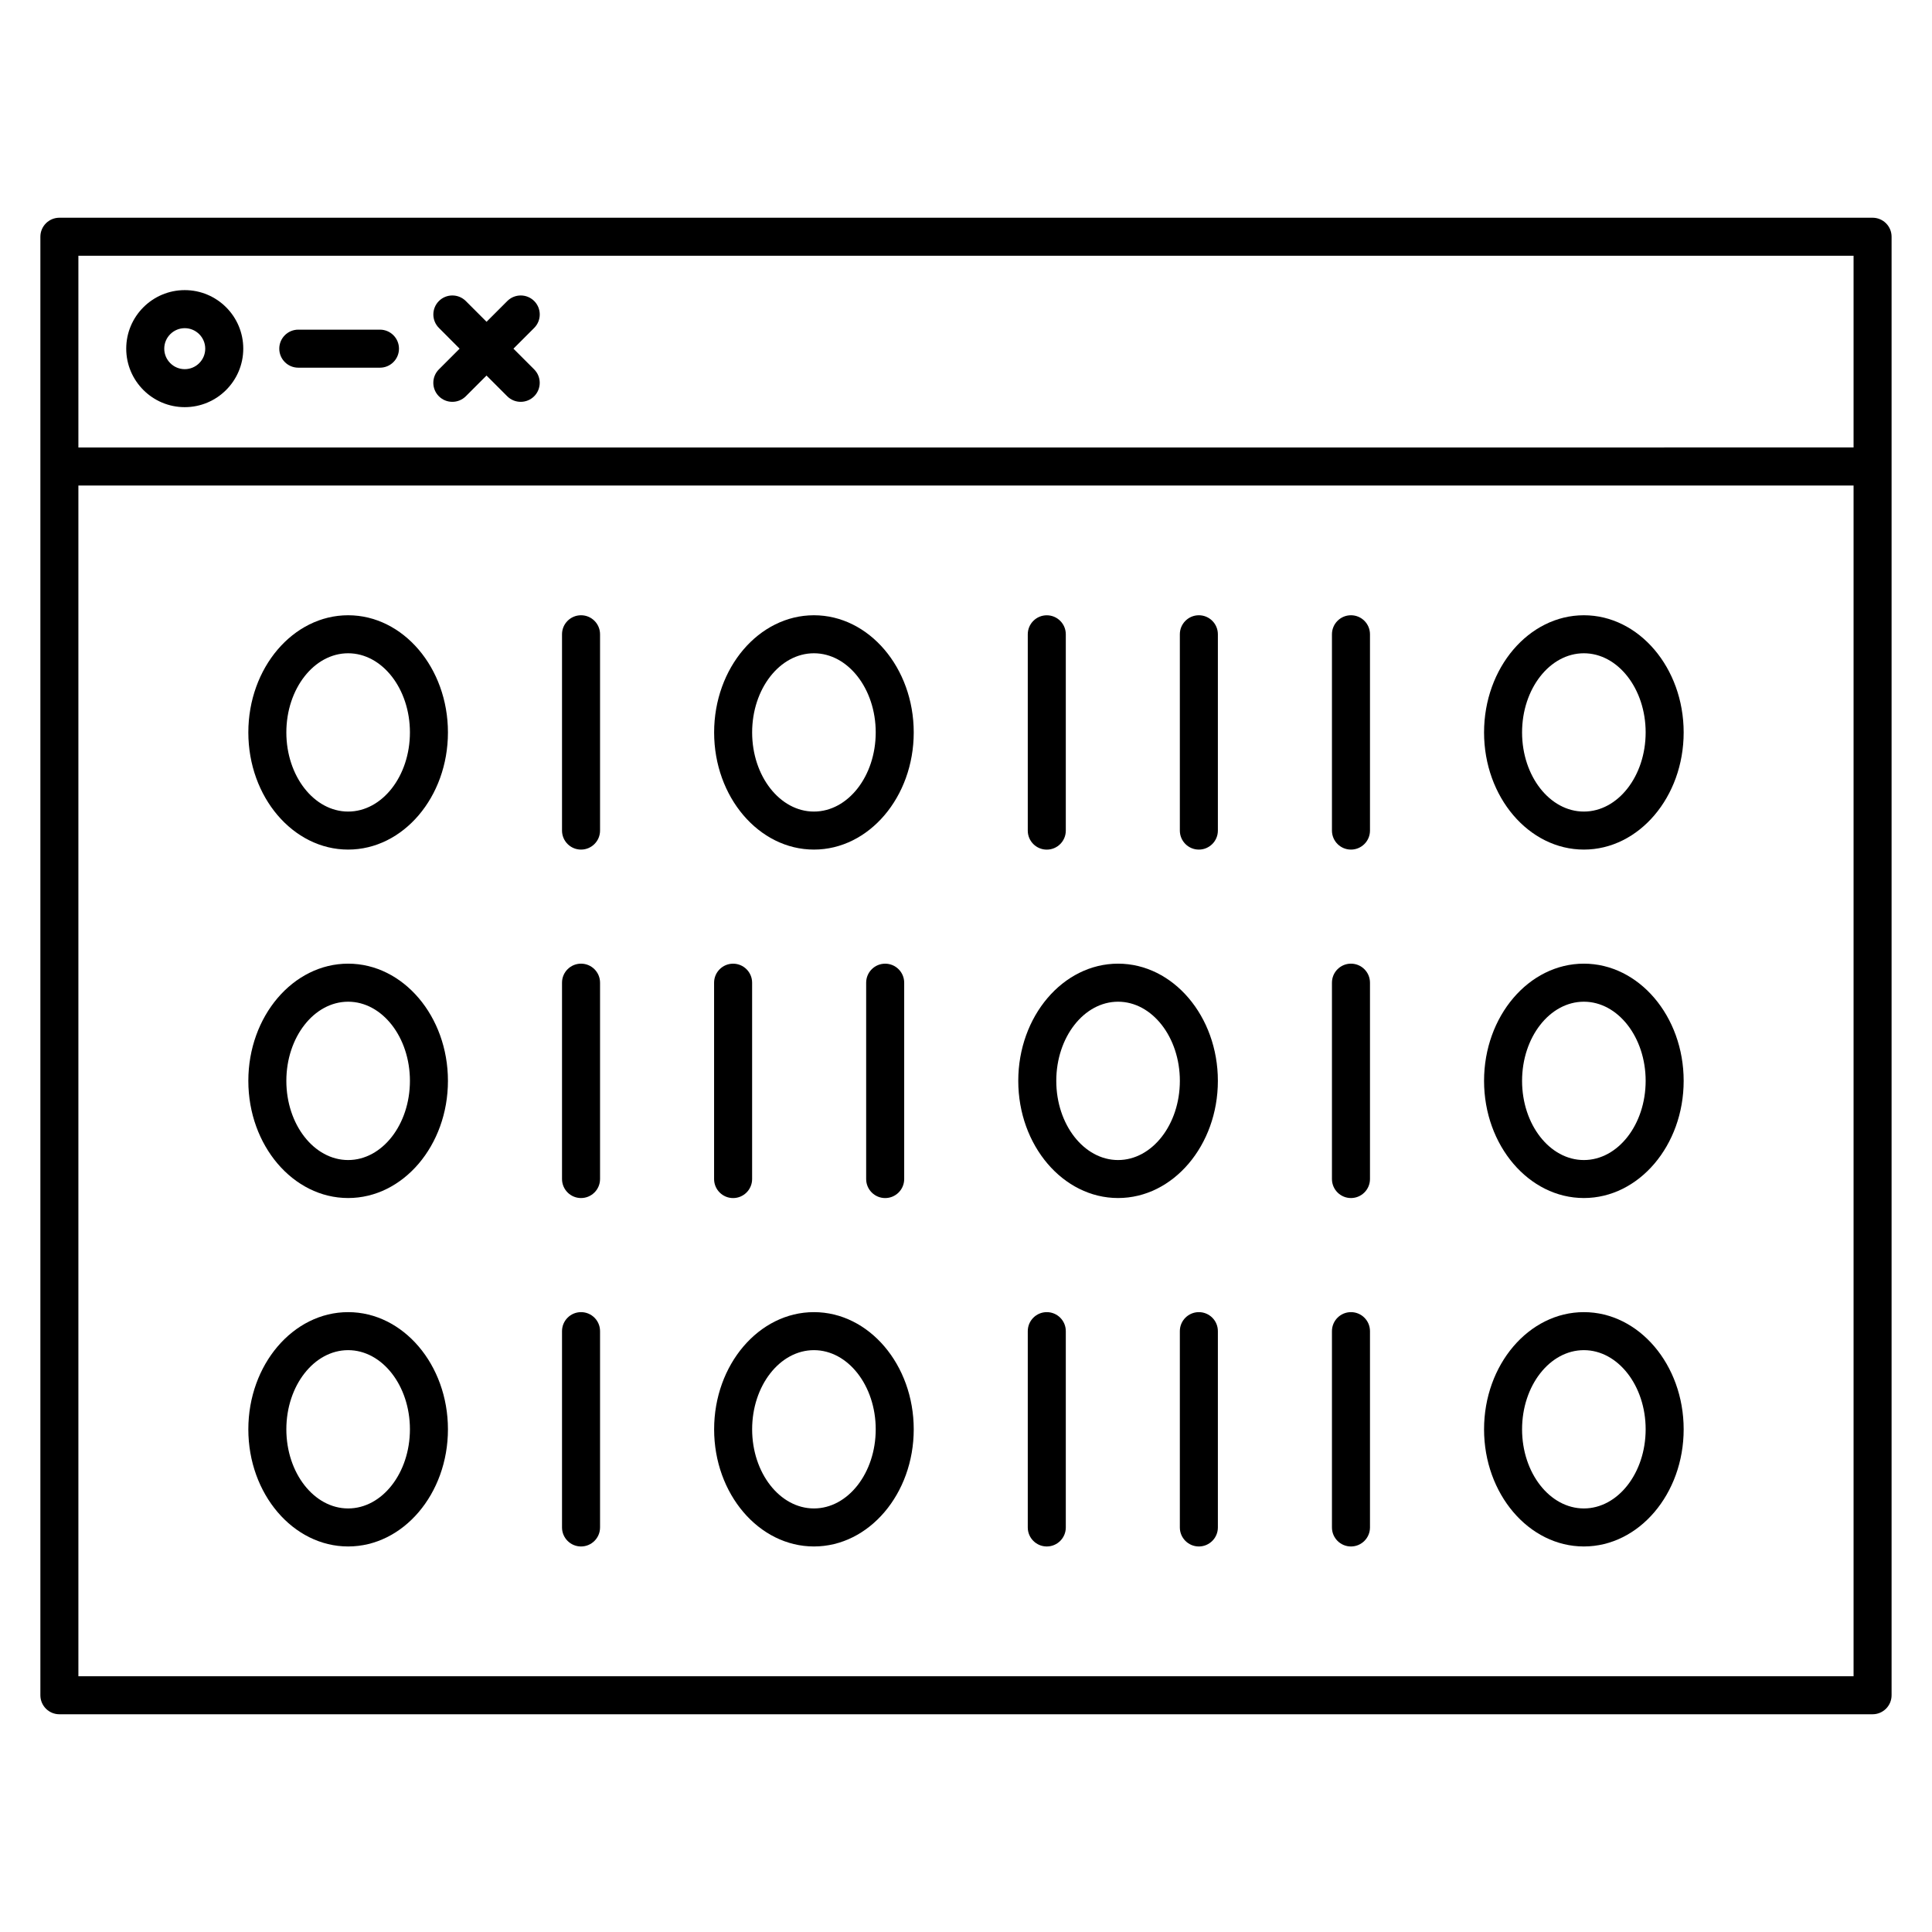
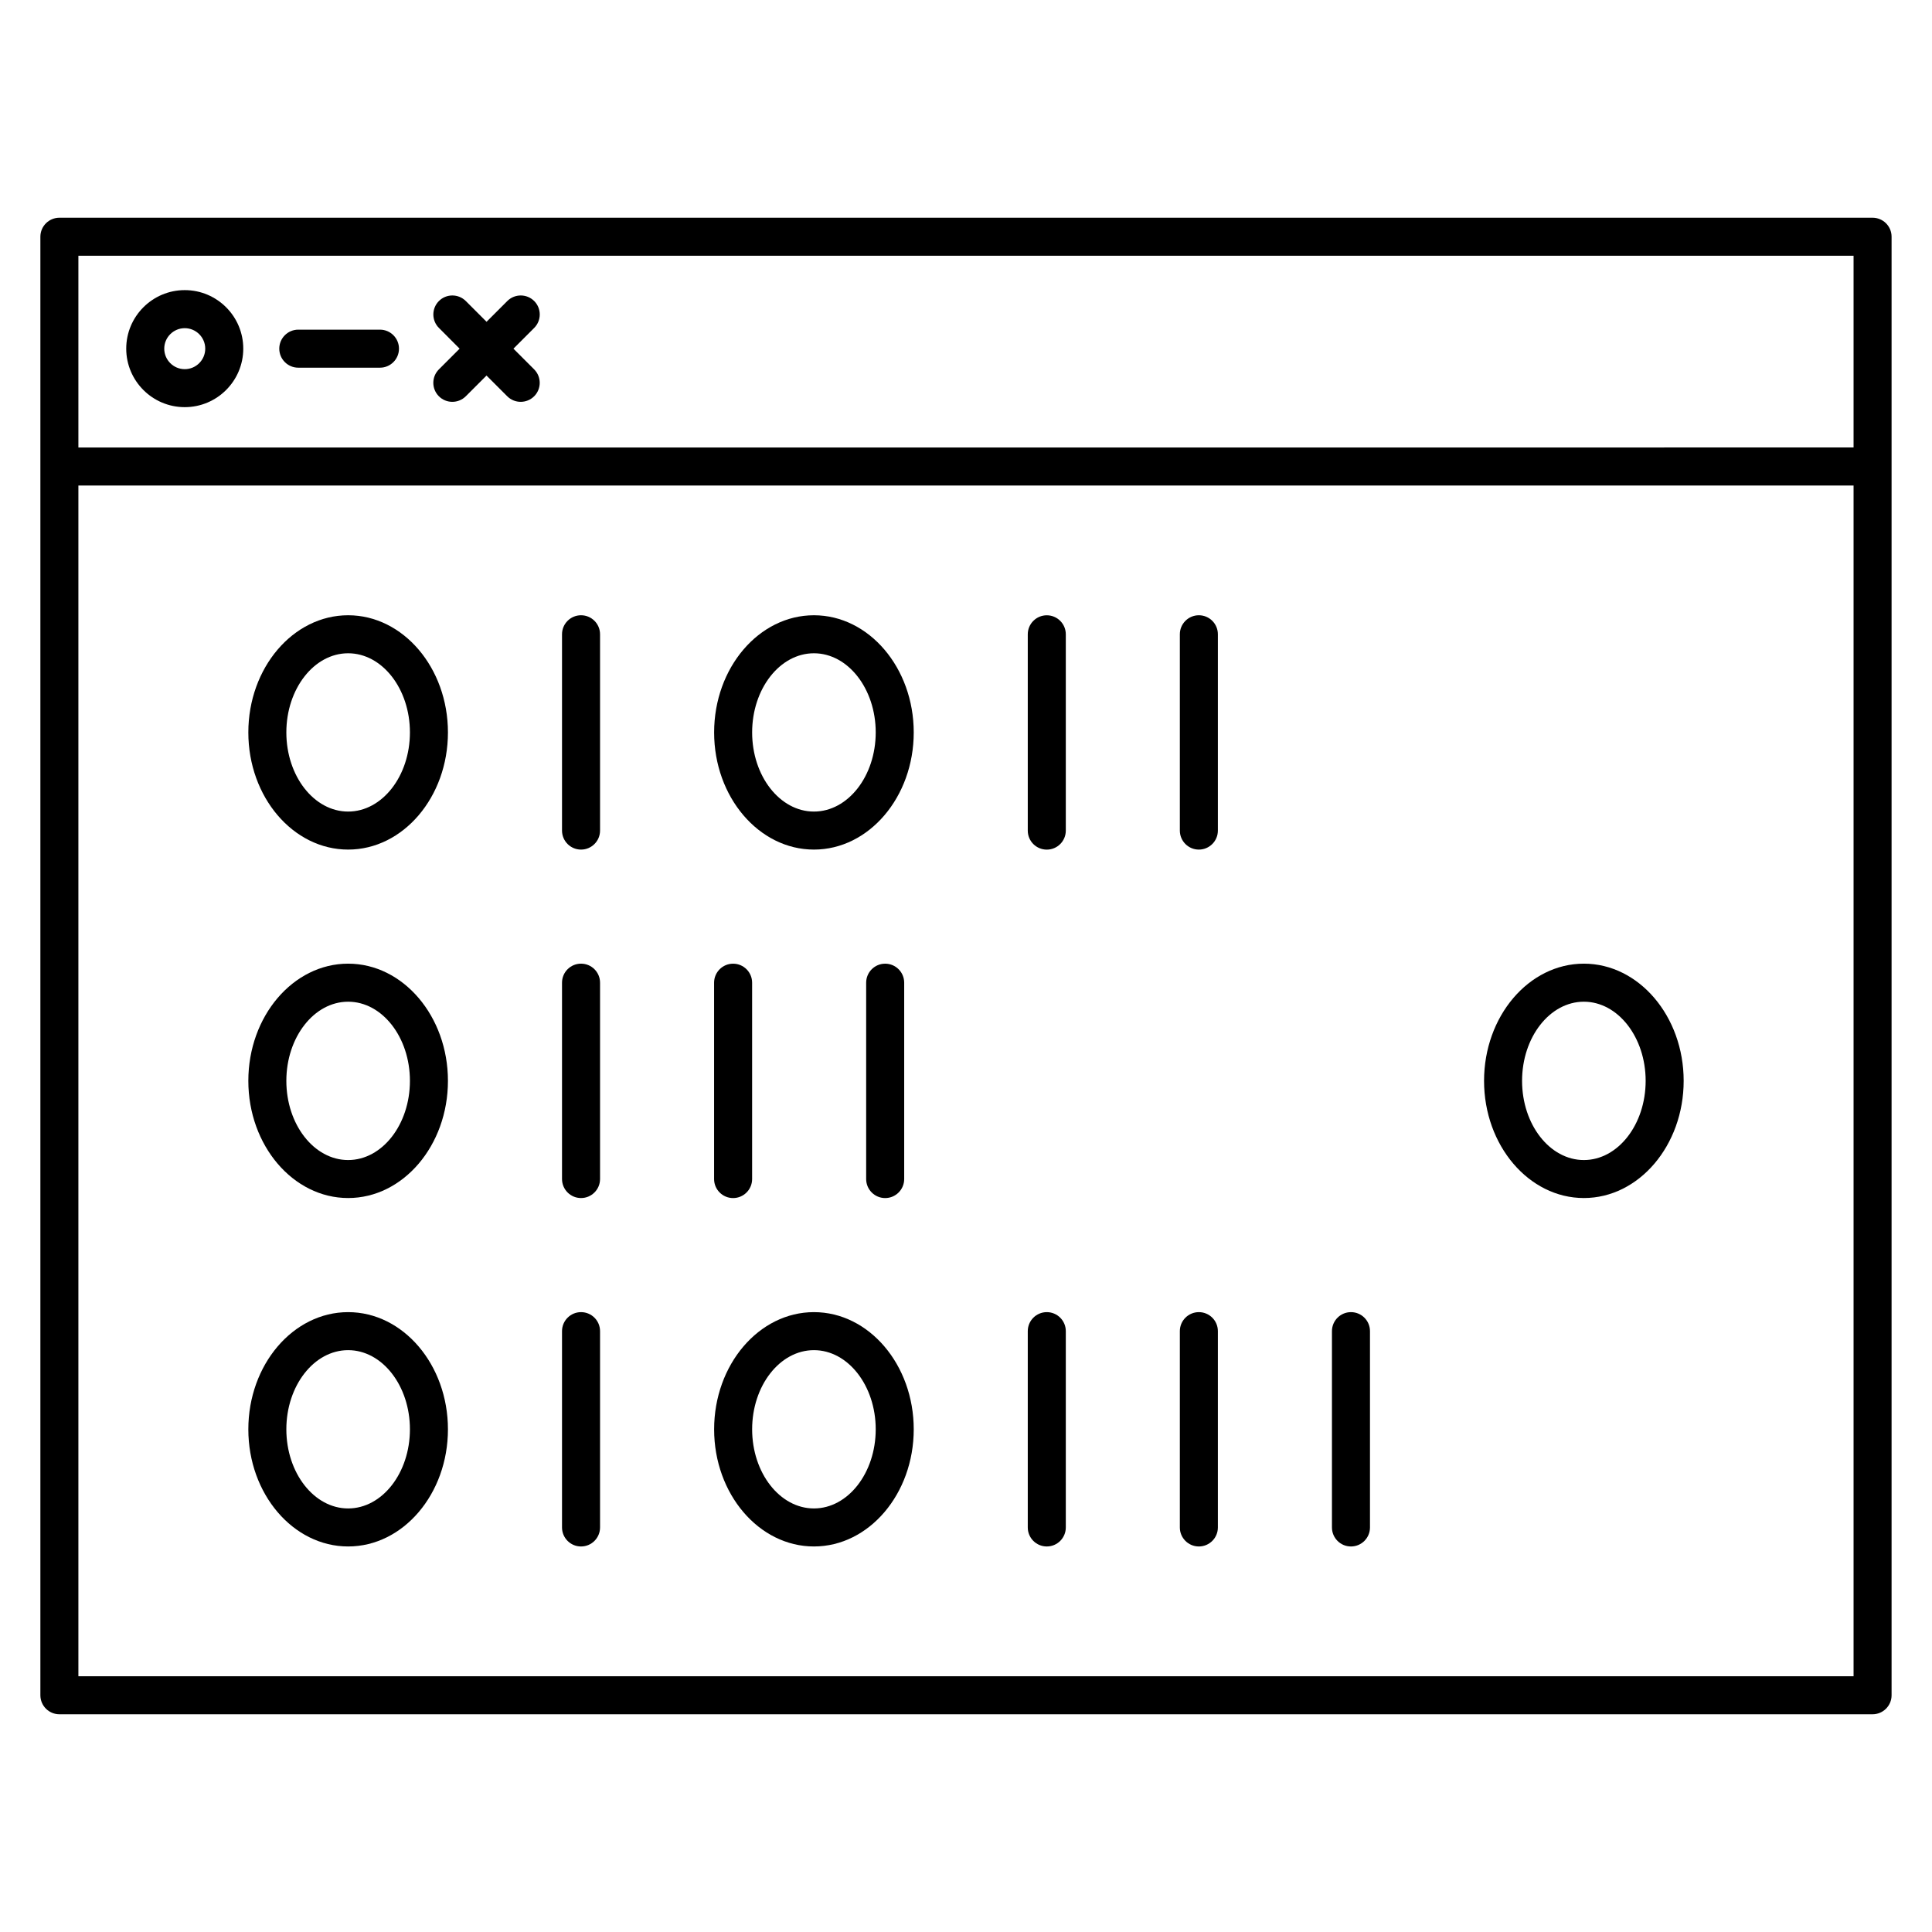
<svg xmlns="http://www.w3.org/2000/svg" fill="#000000" width="800px" height="800px" version="1.1" viewBox="144 144 512 512">
  <g>
    <path d="m640.25 201.7h-480.51c-2.781 0-5.039 2.258-5.039 5.039v386.52c0 2.781 2.258 5.039 5.039 5.039h480.51c2.781 0 5.039-2.258 5.039-5.039v-386.52c0-2.793-2.258-5.039-5.039-5.039zm-5.035 10.074v50.812l-470.44 0.004v-50.816zm-470.44 376.45v-315.56h470.44v315.56z" />
    <path d="m192.96 251.9c8.555 0 15.508-6.953 15.508-15.508s-6.953-15.508-15.508-15.508c-8.543 0-15.508 6.953-15.508 15.508s6.953 15.508 15.508 15.508zm0-20.93c2.992 0 5.43 2.438 5.43 5.43 0 2.992-2.438 5.43-5.43 5.43-2.992 0-5.43-2.438-5.43-5.43-0.004-2.988 2.434-5.43 5.43-5.43z" />
    <path d="m223.05 241.44h21.645c2.781 0 5.039-2.258 5.039-5.039s-2.258-5.039-5.039-5.039h-21.645c-2.781 0-5.039 2.258-5.039 5.039s2.258 5.039 5.039 5.039z" />
    <path d="m265.8 236.4-5.492 5.492c-1.965 1.965-1.965 5.16 0 7.125 0.988 0.988 2.277 1.473 3.566 1.473 1.289 0 2.578-0.492 3.566-1.473l5.492-5.492 5.492 5.492c0.988 0.988 2.277 1.473 3.566 1.473 1.289 0 2.578-0.492 3.566-1.473 1.965-1.965 1.965-5.16 0-7.125l-5.492-5.492 5.5-5.5c1.965-1.965 1.965-5.16 0-7.125-1.965-1.965-5.16-1.965-7.125 0l-5.5 5.5-5.5-5.5c-1.965-1.965-5.16-1.965-7.125 0-1.965 1.965-1.965 5.16 0 7.125z" />
    <path d="m236.26 307.05c-14.582 0-26.449 13.934-26.449 31.055s11.871 31.043 26.449 31.043c14.582 0 26.449-13.926 26.449-31.043s-11.871-31.055-26.449-31.055zm0 52.023c-9.027 0-16.375-9.41-16.375-20.969 0-11.566 7.344-20.98 16.375-20.98 9.027 0 16.375 9.41 16.375 20.98-0.004 11.57-7.348 20.969-16.375 20.969z" />
    <path d="m297.98 307.05c-2.781 0-5.039 2.258-5.039 5.039v52.023c0 2.781 2.258 5.039 5.039 5.039s5.039-2.258 5.039-5.039v-52.023c0-2.781-2.258-5.039-5.039-5.039z" />
    <path d="m359.7 307.05c-14.582 0-26.449 13.934-26.449 31.055s11.871 31.043 26.449 31.043c14.582 0 26.449-13.926 26.449-31.043s-11.871-31.055-26.449-31.055zm0 52.023c-9.027 0-16.375-9.41-16.375-20.969 0-11.566 7.344-20.98 16.375-20.98 9.027 0 16.375 9.41 16.375 20.98-0.004 11.57-7.348 20.969-16.375 20.969z" />
    <path d="m421.41 369.16c2.781 0 5.039-2.258 5.039-5.039v-52.023c0-2.781-2.258-5.039-5.039-5.039s-5.039 2.258-5.039 5.039v52.023c0 2.793 2.258 5.039 5.039 5.039z" />
    <path d="m461.71 307.05c-2.781 0-5.039 2.258-5.039 5.039v52.023c0 2.781 2.258 5.039 5.039 5.039s5.039-2.258 5.039-5.039v-52.023c0-2.781-2.258-5.039-5.039-5.039z" />
-     <path d="m502.02 307.05c-2.781 0-5.039 2.258-5.039 5.039v52.023c0 2.781 2.258 5.039 5.039 5.039s5.039-2.258 5.039-5.039v-52.023c0-2.781-2.258-5.039-5.039-5.039z" />
-     <path d="m563.74 307.05c-14.582 0-26.449 13.934-26.449 31.055s11.871 31.043 26.449 31.043c14.582 0 26.449-13.926 26.449-31.043s-11.871-31.055-26.449-31.055zm0 52.023c-9.027 0-16.375-9.41-16.375-20.969 0-11.566 7.344-20.98 16.375-20.98 9.027 0 16.375 9.41 16.375 20.98-0.004 11.57-7.348 20.969-16.375 20.969z" />
    <path d="m563.74 399.38c-14.582 0-26.449 13.934-26.449 31.055s11.871 31.055 26.449 31.055c14.582 0 26.449-13.934 26.449-31.055 0-17.117-11.871-31.055-26.449-31.055zm0 52.043c-9.027 0-16.375-9.41-16.375-20.98 0-11.566 7.344-20.98 16.375-20.98 9.027 0 16.375 9.41 16.375 20.98-0.004 11.57-7.348 20.98-16.375 20.98z" />
-     <path d="m502.02 399.38c-2.781 0-5.039 2.258-5.039 5.039v52.035c0 2.781 2.258 5.039 5.039 5.039s5.039-2.258 5.039-5.039v-52.035c0-2.781-2.258-5.039-5.039-5.039z" />
-     <path d="m440.3 399.38c-14.582 0-26.449 13.934-26.449 31.055s11.871 31.055 26.449 31.055c14.582 0 26.449-13.934 26.449-31.055 0-17.117-11.871-31.055-26.449-31.055zm0 52.043c-9.027 0-16.375-9.41-16.375-20.98 0-11.566 7.344-20.98 16.375-20.98 9.027 0 16.375 9.41 16.375 20.98-0.004 11.57-7.348 20.98-16.375 20.98z" />
    <path d="m383.62 456.46v-52.035c0-2.781-2.258-5.039-5.039-5.039s-5.039 2.258-5.039 5.039v52.035c0 2.781 2.258 5.039 5.039 5.039s5.039-2.258 5.039-5.039z" />
    <path d="m338.28 461.5c2.781 0 5.039-2.258 5.039-5.039v-52.035c0-2.781-2.258-5.039-5.039-5.039s-5.039 2.258-5.039 5.039v52.035c0 2.781 2.258 5.039 5.039 5.039z" />
    <path d="m297.98 399.38c-2.781 0-5.039 2.258-5.039 5.039v52.035c0 2.781 2.258 5.039 5.039 5.039s5.039-2.258 5.039-5.039v-52.035c0-2.781-2.258-5.039-5.039-5.039z" />
    <path d="m236.26 399.38c-14.582 0-26.449 13.934-26.449 31.055s11.871 31.055 26.449 31.055c14.582 0 26.449-13.934 26.449-31.055 0-17.117-11.871-31.055-26.449-31.055zm0 52.043c-9.027 0-16.375-9.41-16.375-20.98 0-11.566 7.344-20.98 16.375-20.98 9.027 0 16.375 9.41 16.375 20.98-0.004 11.57-7.348 20.98-16.375 20.98z" />
    <path d="m236.26 491.73c-14.582 0-26.449 13.934-26.449 31.055s11.871 31.043 26.449 31.043c14.582 0 26.449-13.926 26.449-31.043 0-17.117-11.871-31.055-26.449-31.055zm0 52.023c-9.027 0-16.375-9.41-16.375-20.969 0-11.566 7.344-20.98 16.375-20.98 9.027 0 16.375 9.41 16.375 20.98-0.004 11.559-7.348 20.969-16.375 20.969z" />
    <path d="m297.98 491.73c-2.781 0-5.039 2.258-5.039 5.039v52.023c0 2.781 2.258 5.039 5.039 5.039s5.039-2.258 5.039-5.039v-52.023c0-2.789-2.258-5.039-5.039-5.039z" />
    <path d="m359.7 491.73c-14.582 0-26.449 13.934-26.449 31.055s11.871 31.043 26.449 31.043c14.582 0 26.449-13.926 26.449-31.043 0-17.117-11.871-31.055-26.449-31.055zm0 52.023c-9.027 0-16.375-9.41-16.375-20.969 0-11.566 7.344-20.98 16.375-20.98 9.027 0 16.375 9.41 16.375 20.98-0.004 11.559-7.348 20.969-16.375 20.969z" />
    <path d="m421.41 491.73c-2.781 0-5.039 2.258-5.039 5.039v52.023c0 2.781 2.258 5.039 5.039 5.039s5.039-2.258 5.039-5.039v-52.023c0-2.789-2.258-5.039-5.039-5.039z" />
    <path d="m461.71 491.73c-2.781 0-5.039 2.258-5.039 5.039v52.023c0 2.781 2.258 5.039 5.039 5.039s5.039-2.258 5.039-5.039v-52.023c0-2.789-2.258-5.039-5.039-5.039z" />
    <path d="m502.02 491.73c-2.781 0-5.039 2.258-5.039 5.039v52.023c0 2.781 2.258 5.039 5.039 5.039s5.039-2.258 5.039-5.039v-52.023c0-2.789-2.258-5.039-5.039-5.039z" />
-     <path d="m563.74 491.73c-14.582 0-26.449 13.934-26.449 31.055s11.871 31.043 26.449 31.043c14.582 0 26.449-13.926 26.449-31.043 0-17.117-11.871-31.055-26.449-31.055zm0 52.023c-9.027 0-16.375-9.41-16.375-20.969 0-11.566 7.344-20.98 16.375-20.98 9.027 0 16.375 9.41 16.375 20.98-0.004 11.559-7.348 20.969-16.375 20.969z" />
  </g>
</svg>